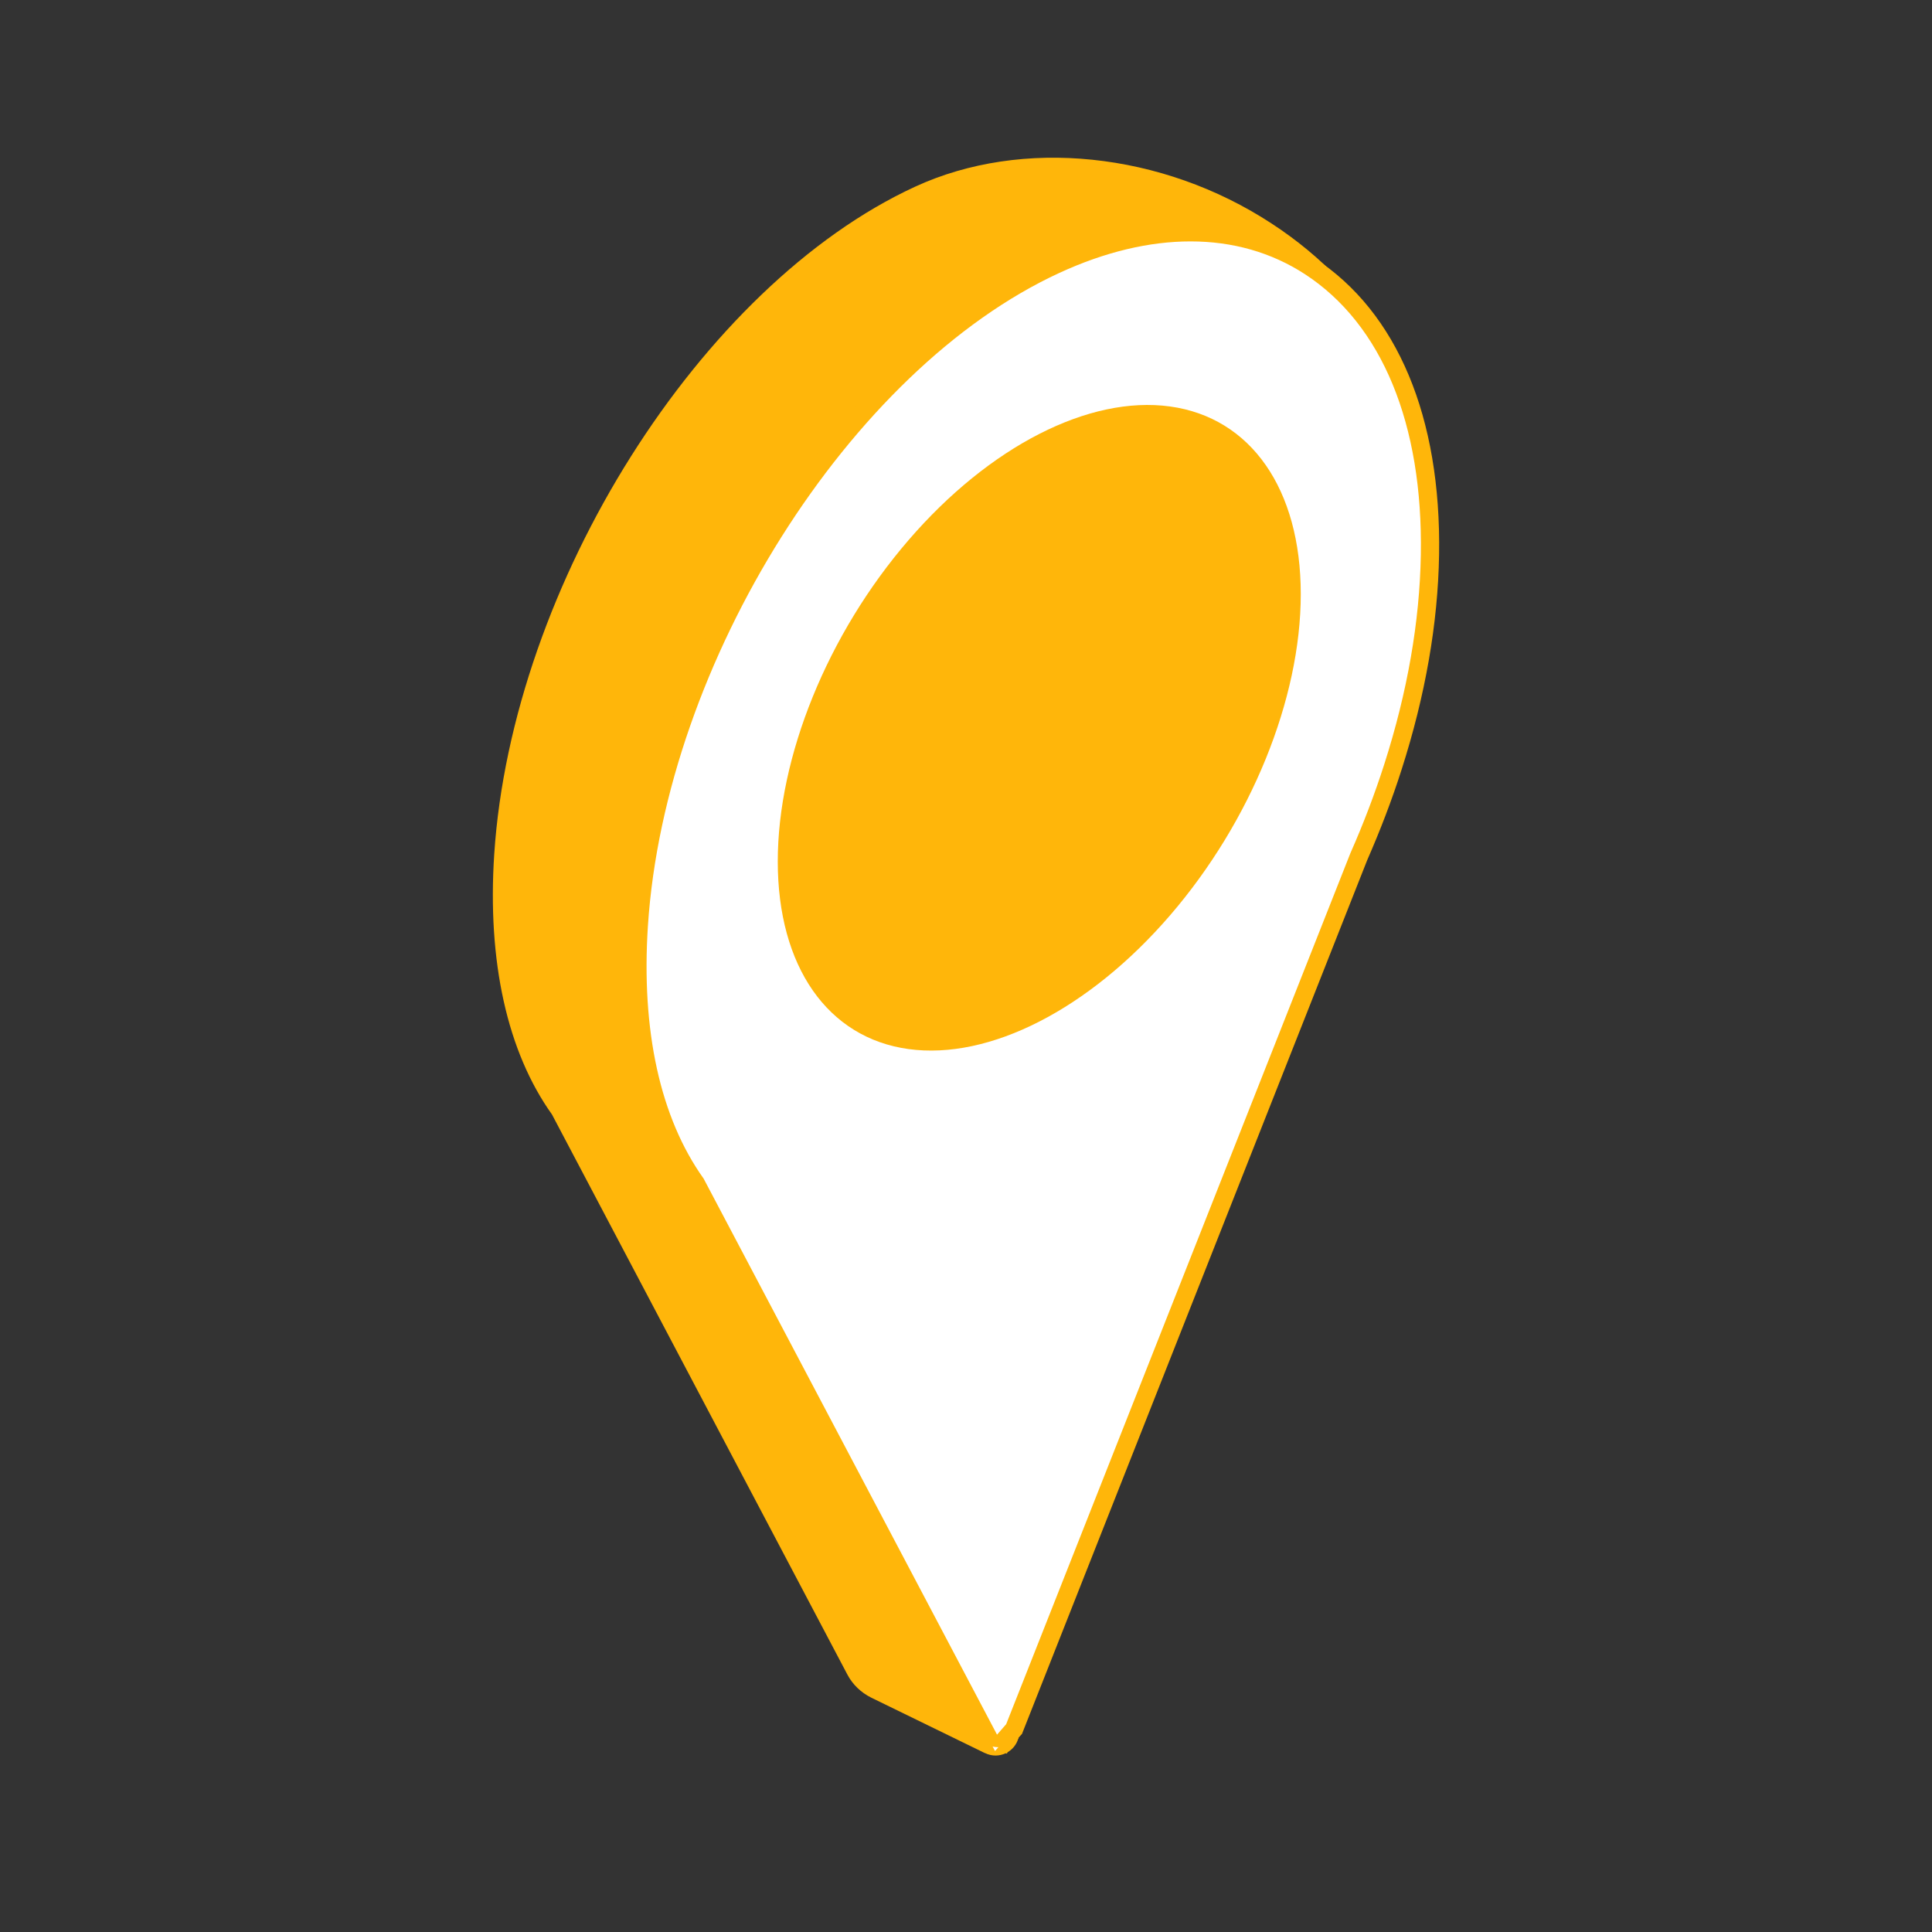
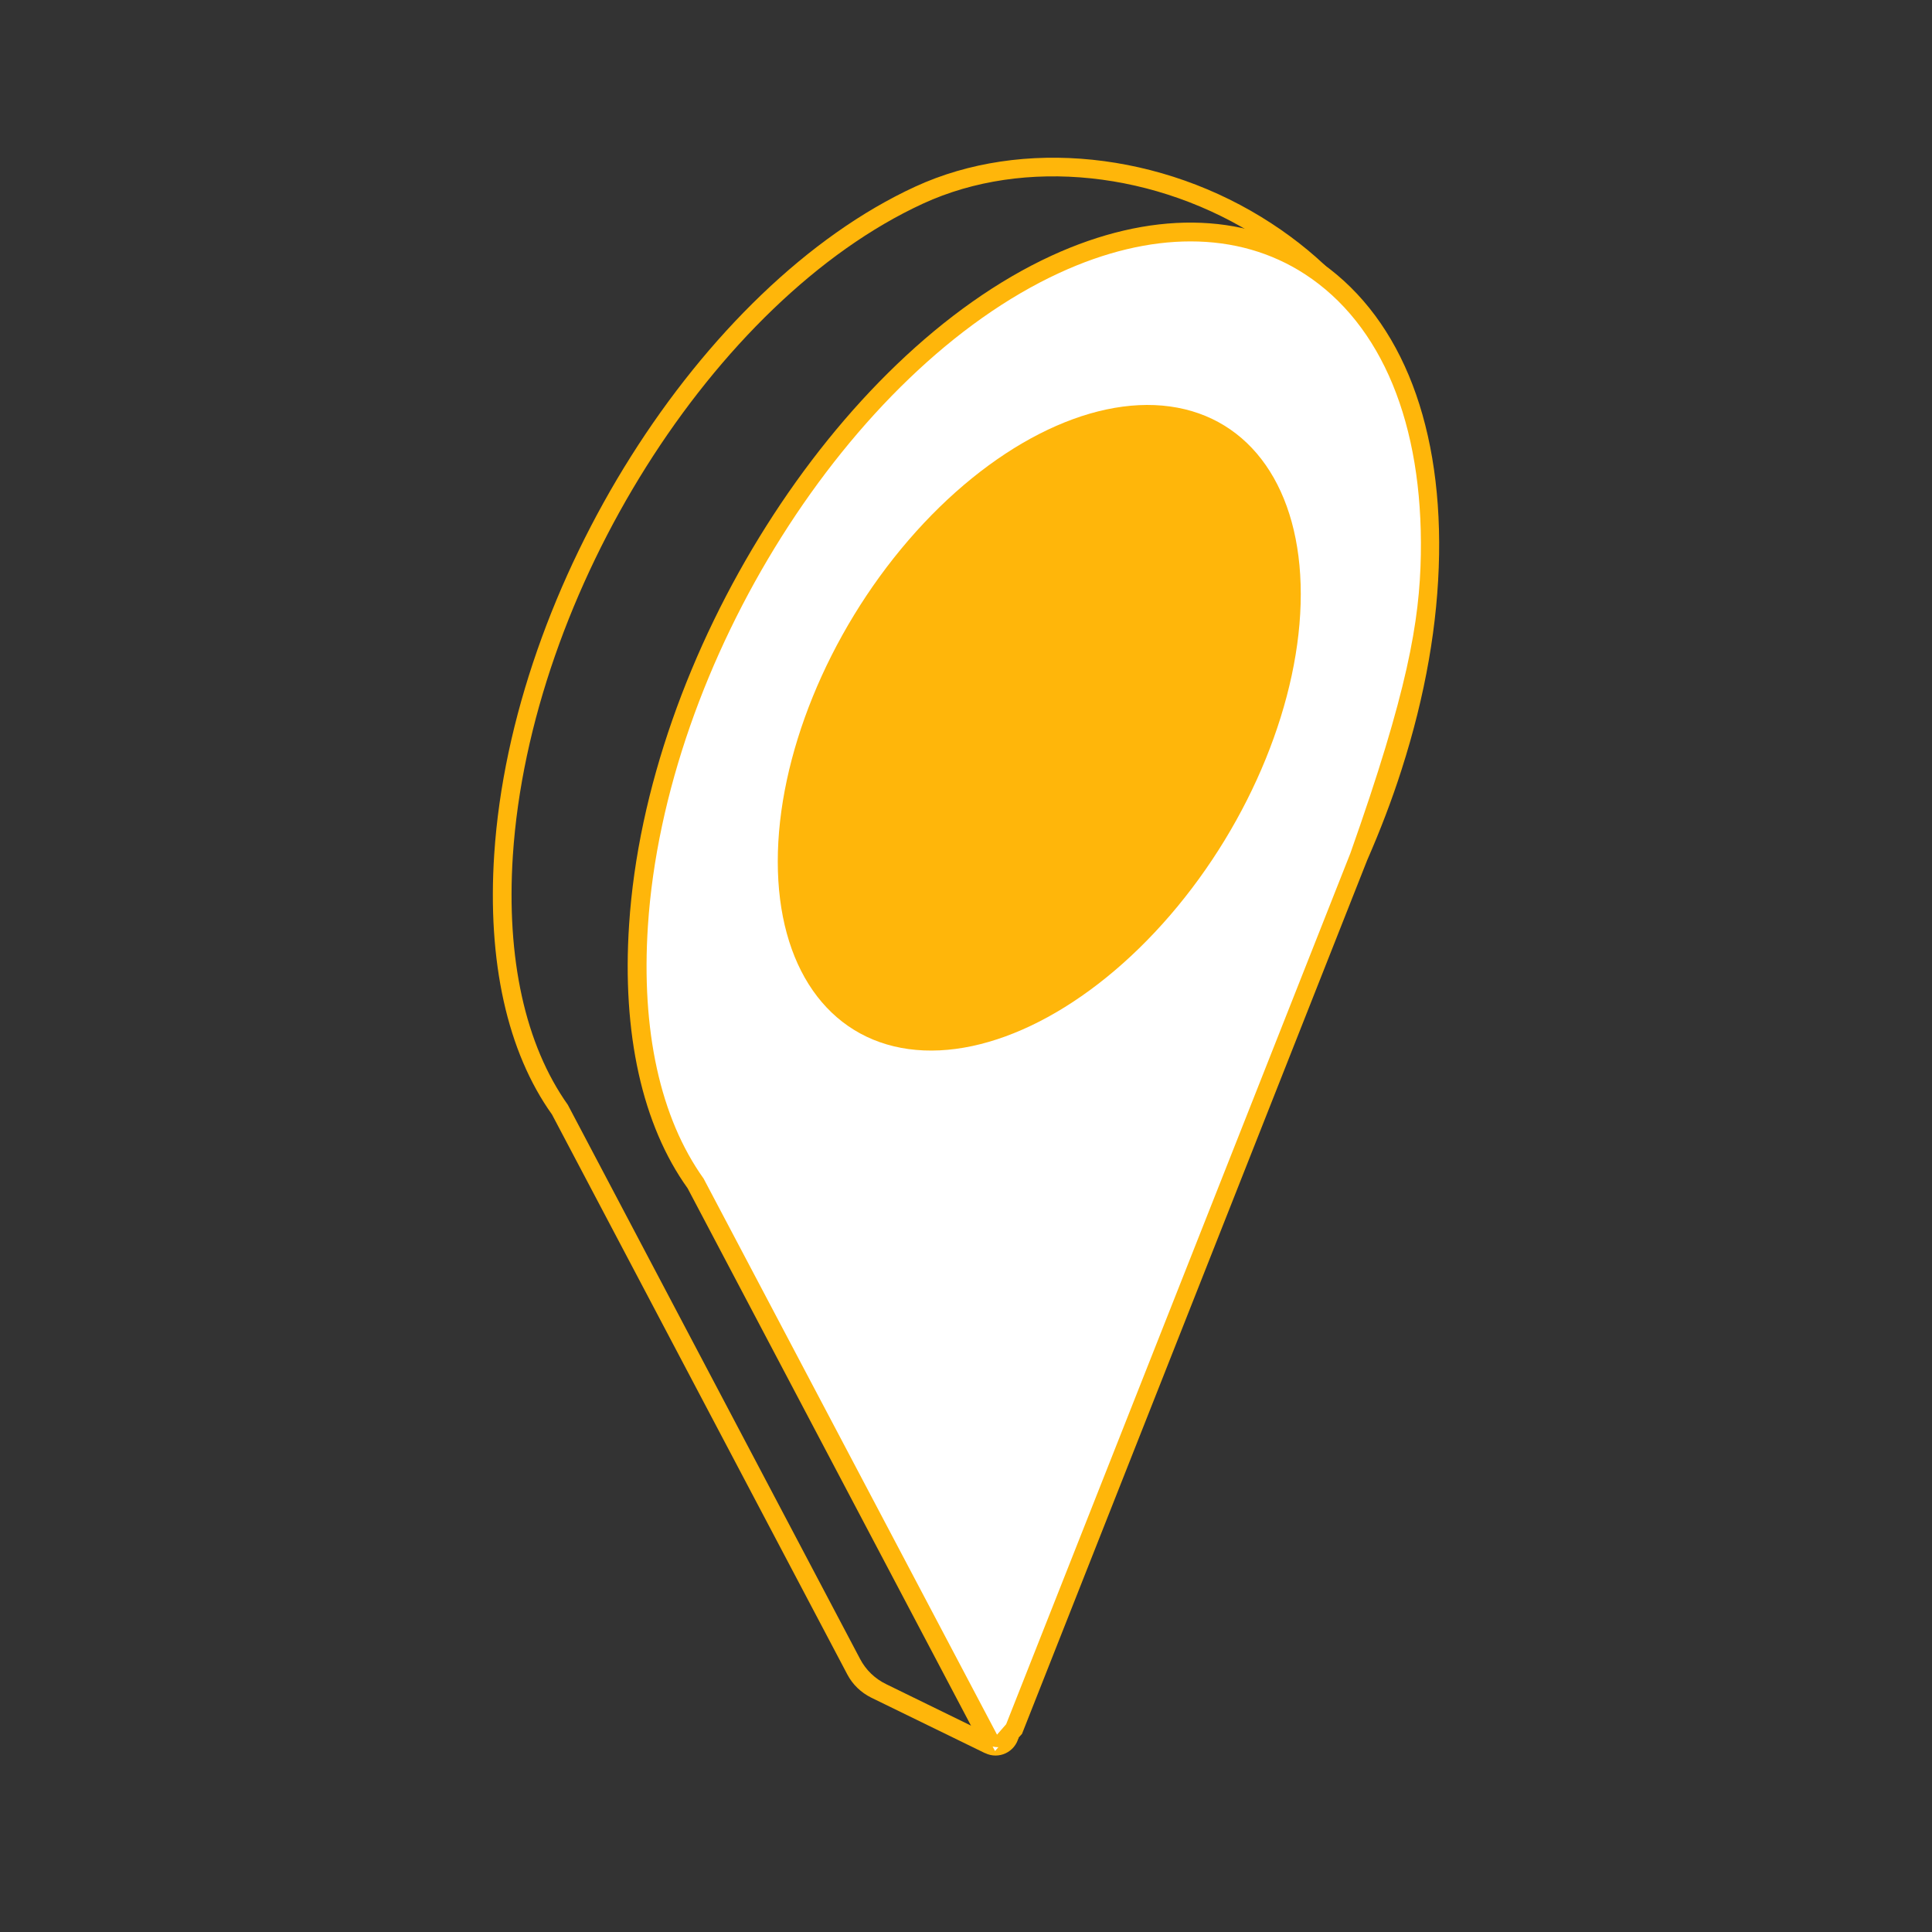
<svg xmlns="http://www.w3.org/2000/svg" width="98" height="98" viewBox="0 0 98 98" fill="none">
  <rect x="0" y="0" width="98" height="98" fill="#333333" stroke="none" />
-   <path d="M46.625 9.893C35.986 14.797 26.451 29.632 25.544 43.353C25.185 48.843 26.272 53.284 28.417 56.307L43.734 85.364L51.076 88.954C51.737 87.461 62.453 36.426 62.944 34.896C64.097 31.305 71.93 29.056 71.987 25.56C72.204 12.784 56.972 5.121 46.606 9.902L46.625 9.893ZM45.274 42.635C41.088 44.723 37.875 42.162 38.14 36.946C38.395 31.806 41.948 26.079 46.039 24.133C50.084 22.196 53.211 24.662 53.051 29.67C52.89 34.744 49.422 40.565 45.283 42.635H45.274Z" fill="#FFB60A" />
  <path d="M49.959 88.925L44.186 86.109C43.676 85.854 43.251 85.448 42.986 84.947L28 56.533C25.732 53.358 24.711 48.776 25.07 43.324C25.968 29.66 35.55 14.475 46.425 9.467C51.84 6.973 58.946 7.7 64.502 11.338C69.661 14.702 72.571 19.89 72.477 25.569C72.439 27.647 70.2 29.188 67.828 30.813C65.9 32.136 63.907 33.496 63.415 35.037C63.217 35.641 61.204 45.024 59.069 54.965C55.657 70.858 52.653 83.87 51.67 88.122C51.49 88.878 50.659 89.265 49.969 88.925H49.959ZM44.952 85.429L50.791 88.283C51.623 85.098 55.355 67.712 58.142 54.767C60.722 42.757 62.31 35.367 62.508 34.744C63.103 32.892 65.229 31.436 67.289 30.029C69.359 28.611 71.504 27.146 71.532 25.55C71.617 20.211 68.867 15.316 63.992 12.132C58.691 8.673 51.953 7.965 46.822 10.327C36.23 15.203 26.894 30.038 26.015 43.39C25.675 48.615 26.639 52.99 28.803 56.042L43.629 84.153C43.922 84.711 44.385 85.155 44.952 85.429ZM42.495 43.834C41.606 43.834 40.784 43.597 40.066 43.135C38.394 42.038 37.515 39.78 37.666 36.926C37.931 31.663 41.597 25.729 45.83 23.707C47.796 22.771 49.667 22.771 51.093 23.707C52.719 24.765 53.597 26.948 53.512 29.688C53.342 34.933 49.742 40.933 45.481 43.059C44.441 43.579 43.43 43.834 42.495 43.834ZM48.665 23.953C47.909 23.953 47.087 24.161 46.237 24.567C42.277 26.457 38.857 32.022 38.611 36.974C38.488 39.487 39.206 41.443 40.586 42.35C41.758 43.116 43.355 43.068 45.065 42.218C49.052 40.224 52.416 34.593 52.577 29.66C52.653 27.26 51.925 25.38 50.583 24.501C50.026 24.142 49.374 23.953 48.665 23.953Z" fill="#FFB60A" />
  <path d="M51.446 87.715L50.472 88.82L35.306 60.057C33.067 56.92 32.037 52.346 32.396 46.922C33.284 33.41 42.771 18.377 53.543 13.406C58.362 11.186 62.945 11.223 66.451 13.51C70.495 16.146 72.659 21.344 72.536 28.147C72.48 31.587 71.847 35.206 70.665 38.91C70.174 40.44 69.588 41.971 68.936 43.464L51.446 87.724V87.715Z" fill="white" />
-   <path d="M51.67 88.169C51.046 88.878 49.893 88.745 49.449 87.904L34.879 60.275C32.582 57.072 31.543 52.423 31.912 46.886C32.809 33.213 42.419 17.999 53.333 12.972C58.303 10.686 63.056 10.733 66.694 13.105C70.88 15.835 73.11 21.174 72.997 28.138C72.94 31.625 72.297 35.291 71.097 39.033C70.606 40.574 70.011 42.123 69.349 43.635L51.84 87.952L51.66 88.15L51.67 88.169ZM60.391 12.245C58.303 12.245 56.054 12.774 53.739 13.842C43.109 18.736 33.745 33.6 32.866 46.952C32.516 52.272 33.49 56.703 35.691 59.784L50.574 87.99L51.037 87.46L68.499 43.276C69.16 41.783 69.737 40.262 70.219 38.759C71.39 35.102 72.014 31.531 72.071 28.138C72.184 21.505 70.096 16.45 66.193 13.908C64.492 12.802 62.527 12.245 60.391 12.245Z" fill="#FFB60A" />
+   <path d="M51.67 88.169C51.046 88.878 49.893 88.745 49.449 87.904L34.879 60.275C32.582 57.072 31.543 52.423 31.912 46.886C32.809 33.213 42.419 17.999 53.333 12.972C58.303 10.686 63.056 10.733 66.694 13.105C70.88 15.835 73.11 21.174 72.997 28.138C72.94 31.625 72.297 35.291 71.097 39.033C70.606 40.574 70.011 42.123 69.349 43.635L51.84 87.952L51.66 88.15L51.67 88.169ZM60.391 12.245C58.303 12.245 56.054 12.774 53.739 13.842C43.109 18.736 33.745 33.6 32.866 46.952C32.516 52.272 33.49 56.703 35.691 59.784L50.574 87.99L51.037 87.46L68.499 43.276C71.39 35.102 72.014 31.531 72.071 28.138C72.184 21.505 70.096 16.45 66.193 13.908C64.492 12.802 62.527 12.245 60.391 12.245Z" fill="#FFB60A" />
  <circle cx="14.904" cy="14.904" r="14.904" transform="matrix(0.89 -0.455 0 1 39.452 28.793)" fill="#FFB60A" />
</svg>